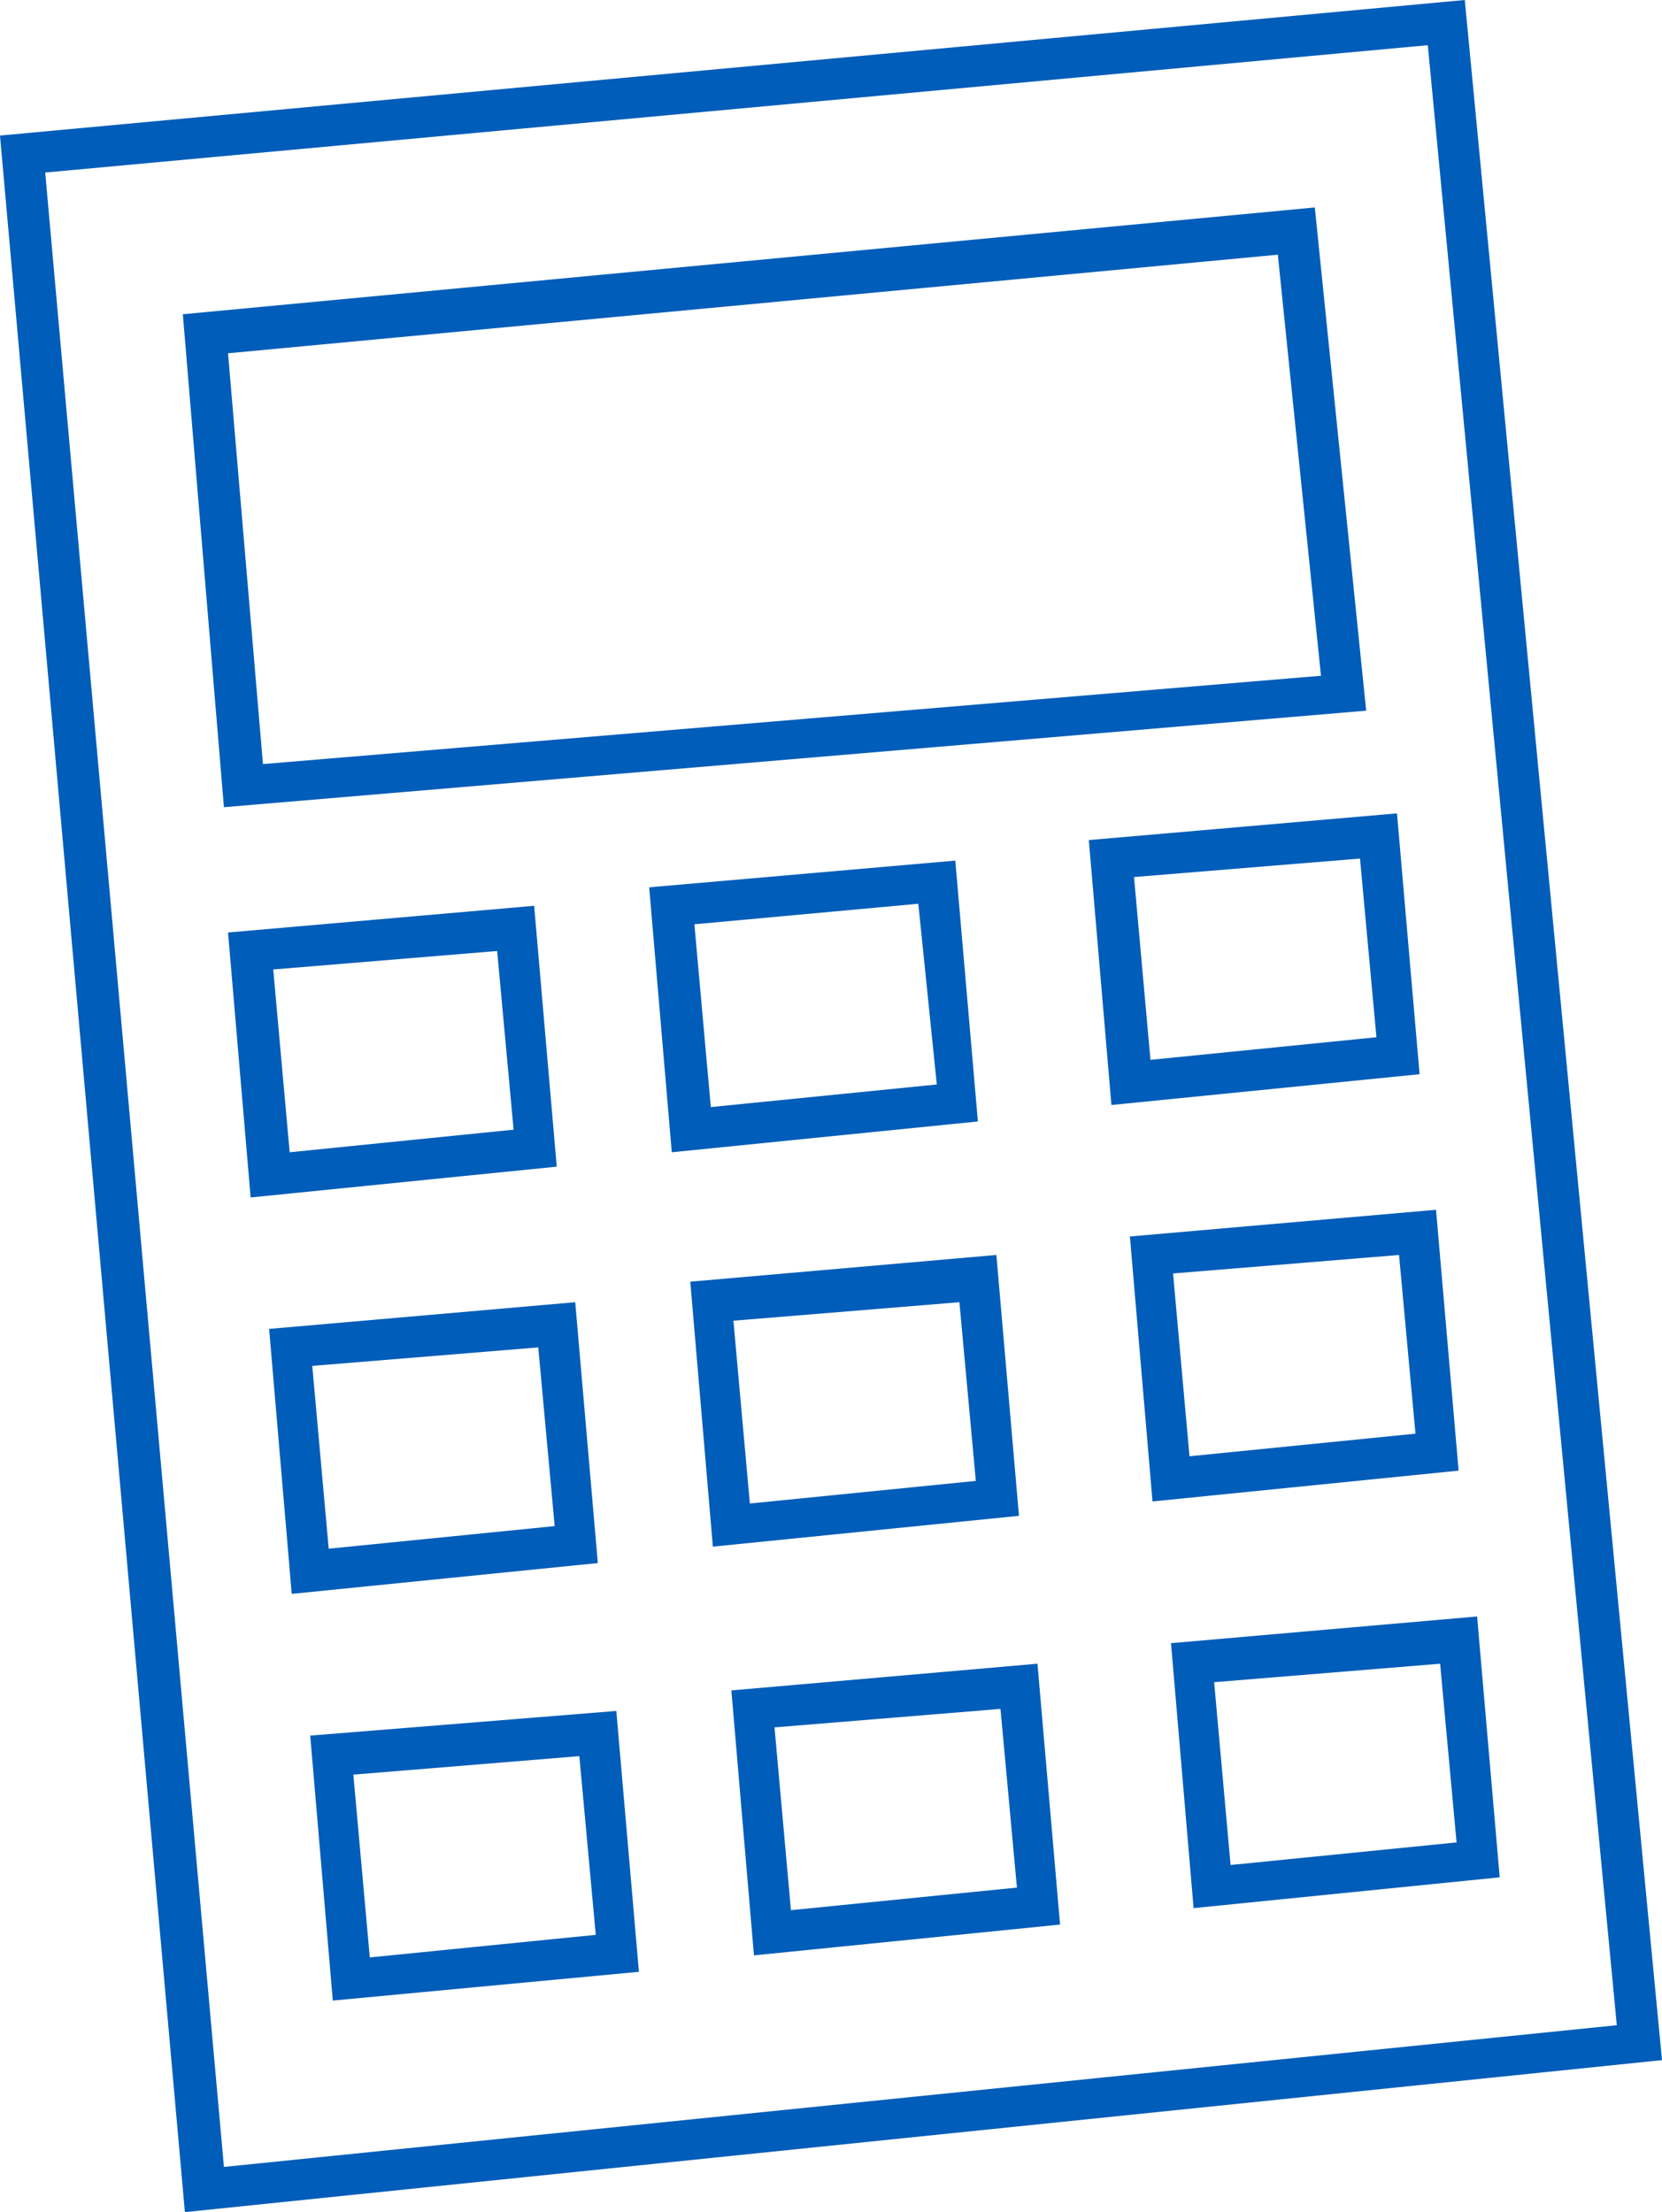
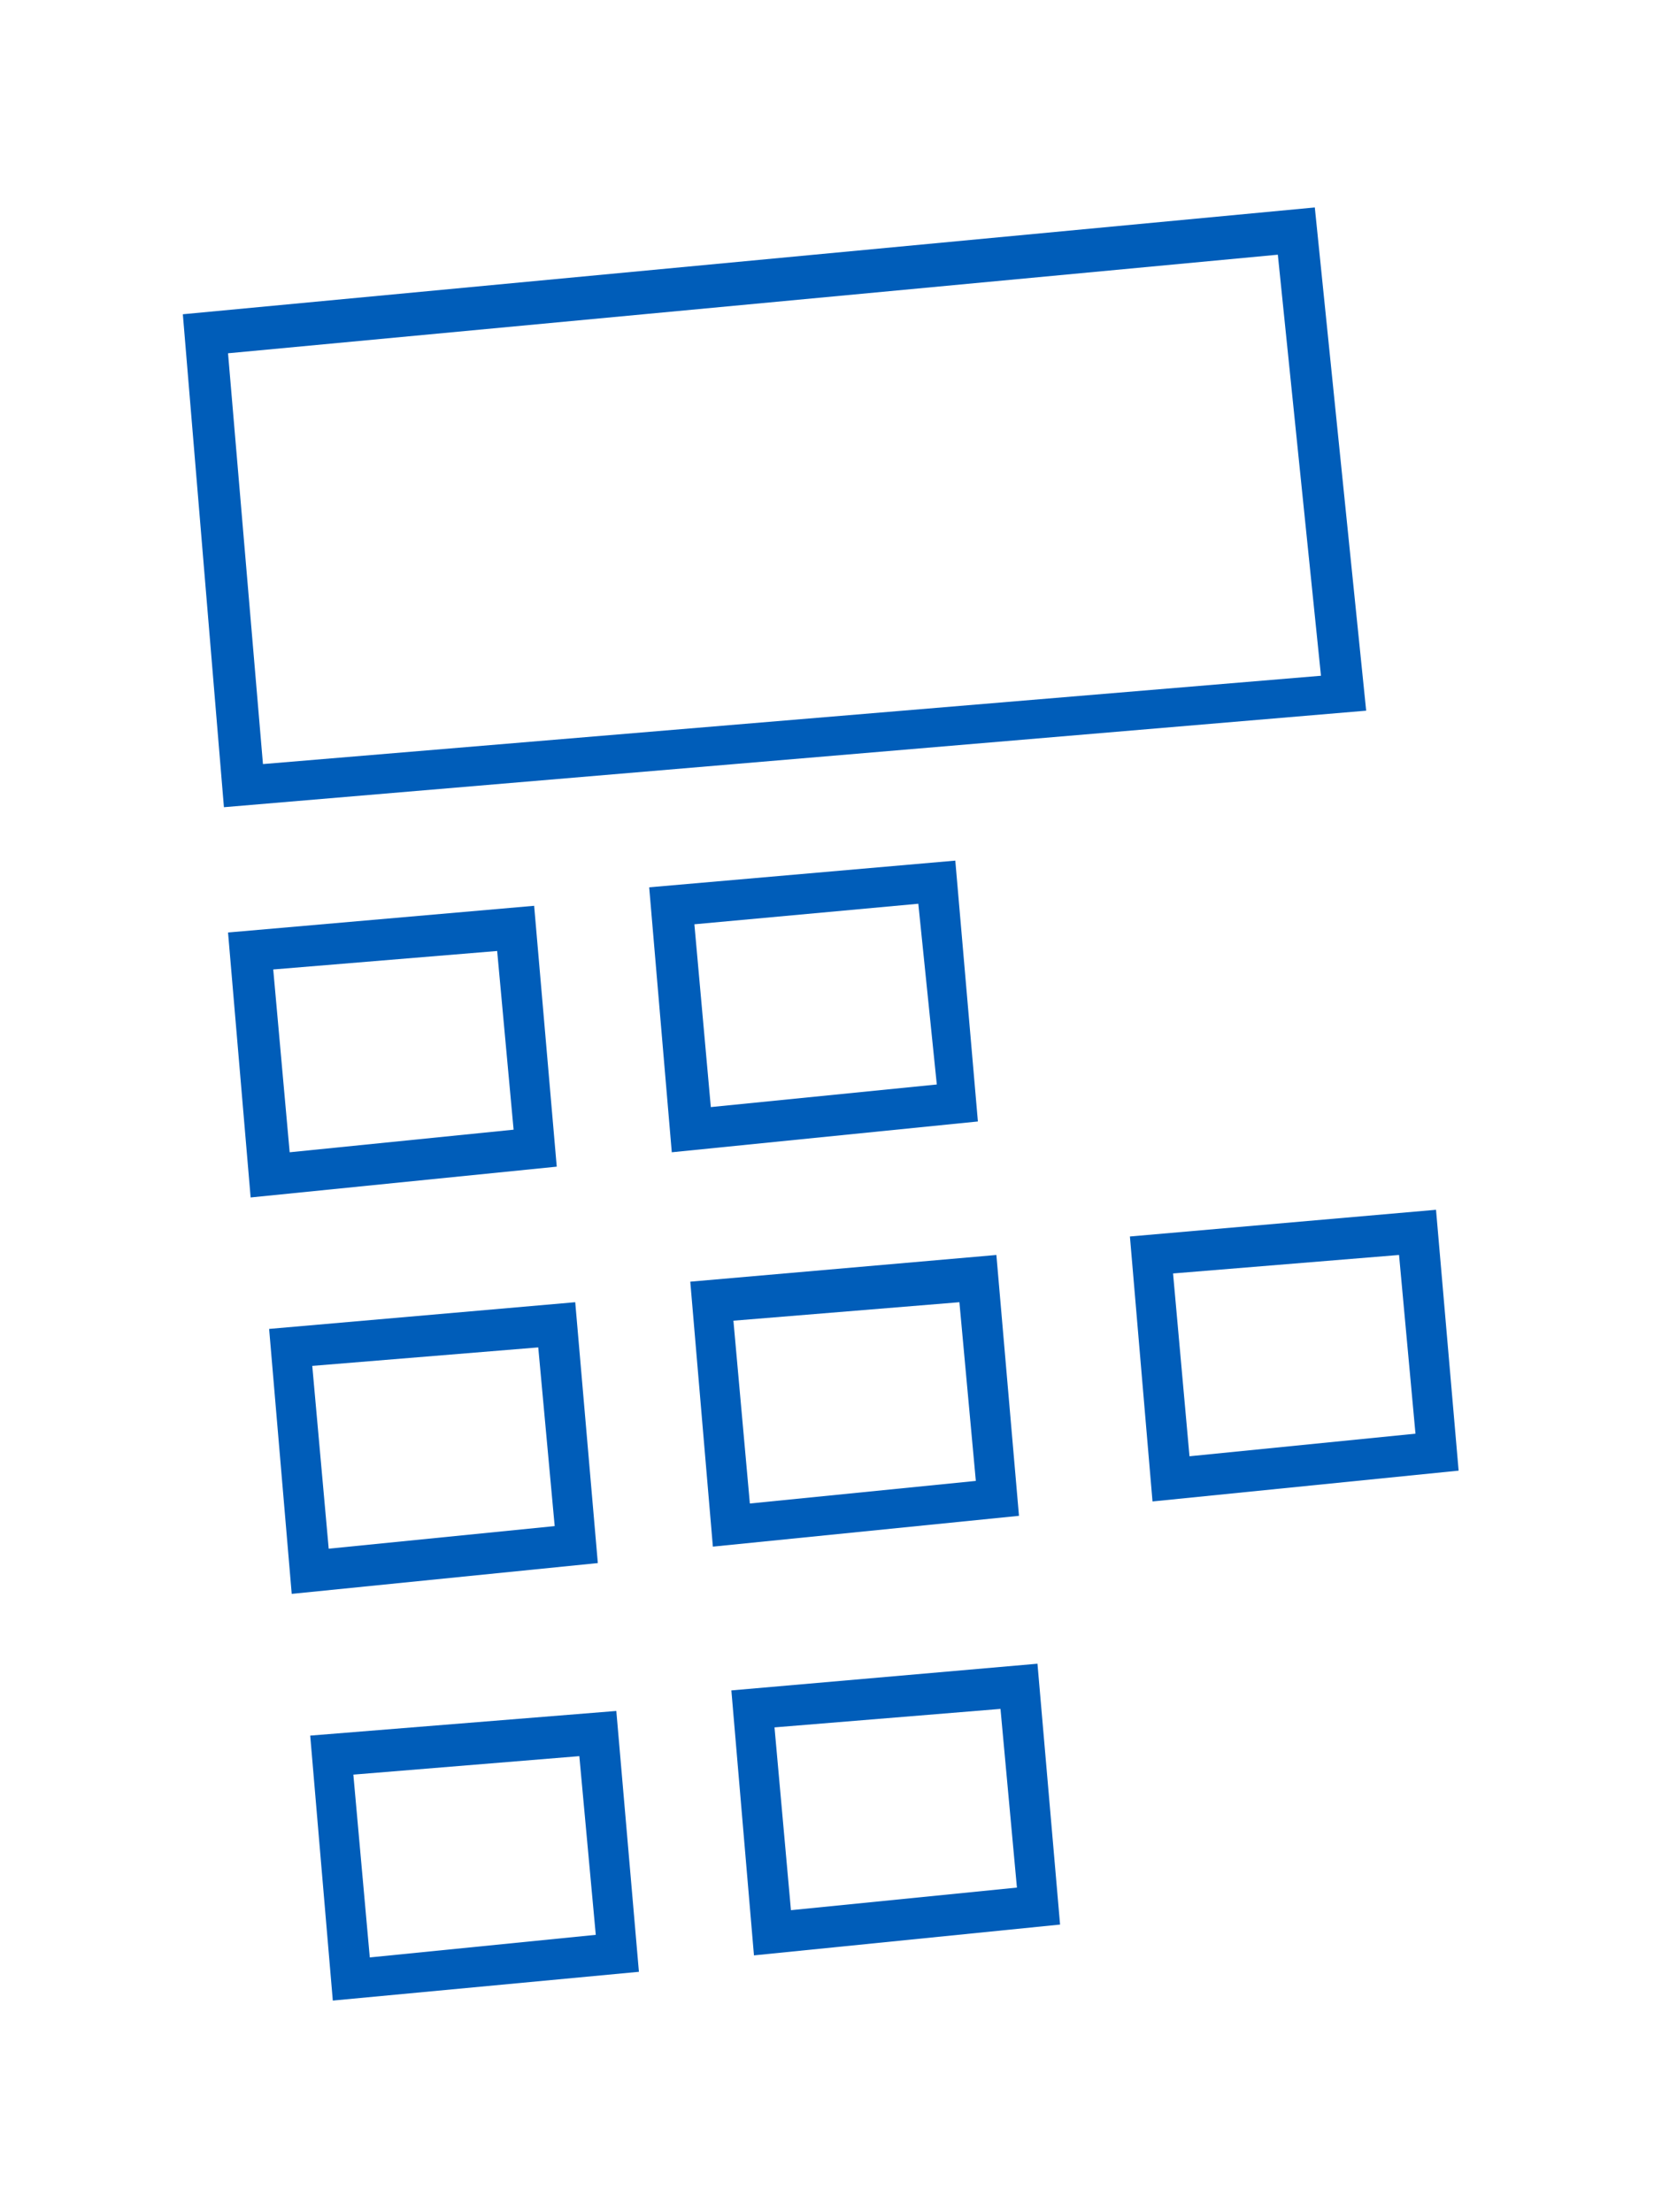
<svg xmlns="http://www.w3.org/2000/svg" version="1.1" id="Layer_1" x="0px" y="0px" viewBox="0 0 80.9 107.7" style="enable-background:new 0 0 80.9 107.7;" xml:space="preserve">
  <style type="text/css">
	.st0{fill:#005DB9;}
</style>
  <g>
    <g>
-       <path class="st0" d="M9,107.7L0,6.6L71.3,0l9.6,100.3L9,107.7z M2.2,8.4l8.7,97.1l67.8-6.9L69.5,2.2L2.2,8.4z" />
-     </g>
+       </g>
    <g>
      <path class="st0" d="M10.9,39.3l-2-24L64,10.1l2.5,24.5L10.9,39.3z M11.1,17.2l1.7,20l51.5-4.3l-2.1-20.5L11.1,17.2z" />
    </g>
    <g>
      <path class="st0" d="M12.2,58.3l-1.1-12.9l14.9-1.3l1.1,12.7L12.2,58.3z M13.3,47.2l0.8,8.9L25,55l-0.8-8.7L13.3,47.2z" />
    </g>
    <g>
      <path class="st0" d="M32.7,56.1l-1.1-12.9l14.9-1.3l1.1,12.7L32.7,56.1z M33.8,45l0.8,8.9l11-1.1L44.7,44L33.8,45z" />
    </g>
    <g>
-       <path class="st0" d="M54.1,53.8L53,40.9L68,39.6l1.1,12.7L54.1,53.8z M55.2,42.7l0.8,8.9l11-1.1l-0.8-8.7L55.2,42.7z" />
-     </g>
+       </g>
    <g>
      <path class="st0" d="M14.2,77.6l-1.1-12.9L28,63.4l1.1,12.7L14.2,77.6z M15.2,66.5l0.8,8.9l11-1.1l-0.8-8.7L15.2,66.5z" />
    </g>
    <g>
      <path class="st0" d="M34.7,75.3l-1.1-12.9l14.9-1.3l1.1,12.7L34.7,75.3z M35.7,64.3l0.8,8.9l11-1.1l-0.8-8.7L35.7,64.3z" />
    </g>
    <g>
      <path class="st0" d="M56.1,73.1L55,60.2l14.9-1.3L71,71.6L56.1,73.1z M57.1,62l0.8,8.9l11-1.1l-0.8-8.7L57.1,62z" />
    </g>
    <g>
      <path class="st0" d="M16.2,97.4l-1.1-12.9L30,83.3l1.1,12.7L16.2,97.4z M17.2,86.4l0.8,8.9l11-1.1l-0.8-8.7L17.2,86.4z" />
    </g>
    <g>
      <path class="st0" d="M36.7,95.2l-1.1-12.9L50.5,81l1.1,12.7L36.7,95.2z M37.7,84.1l0.8,8.9l11-1.1l-0.8-8.7L37.7,84.1z" />
    </g>
    <g>
-       <path class="st0" d="M58.1,92.9L57,80l14.9-1.3L73,91.4L58.1,92.9z M59.1,81.9l0.8,8.9l11-1.1l-0.8-8.7L59.1,81.9z" />
-     </g>
+       </g>
  </g>
</svg>